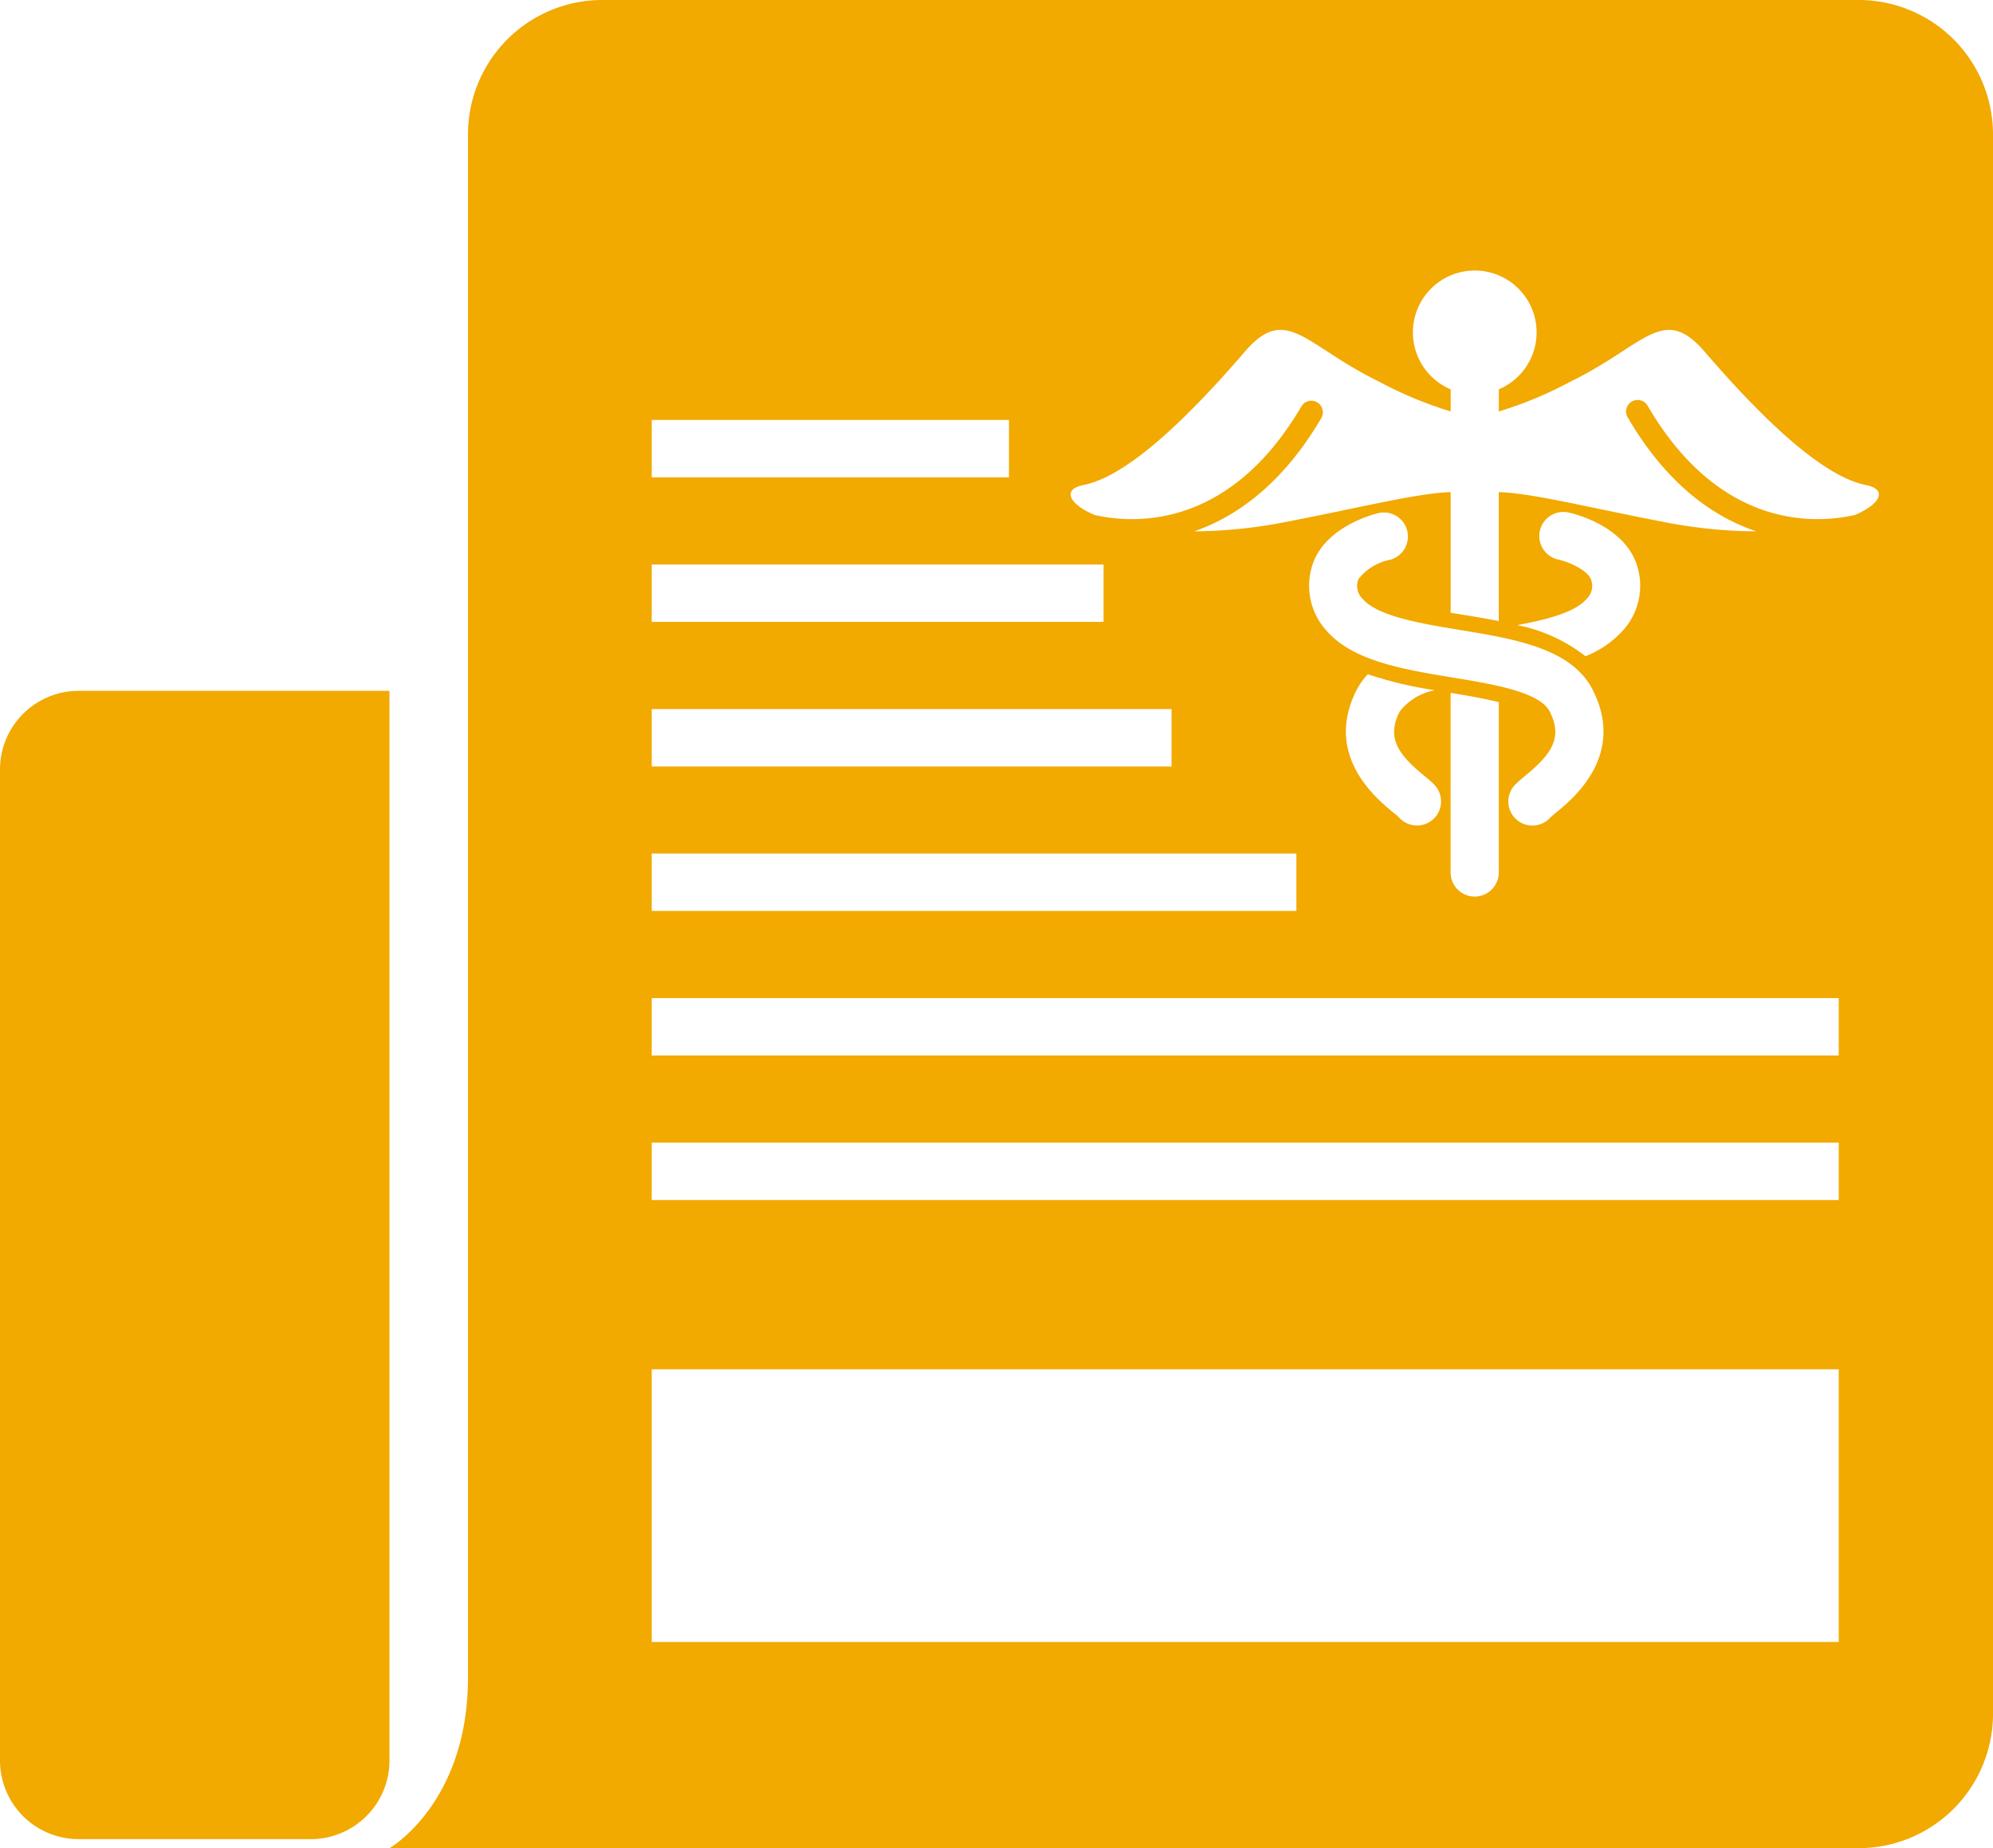
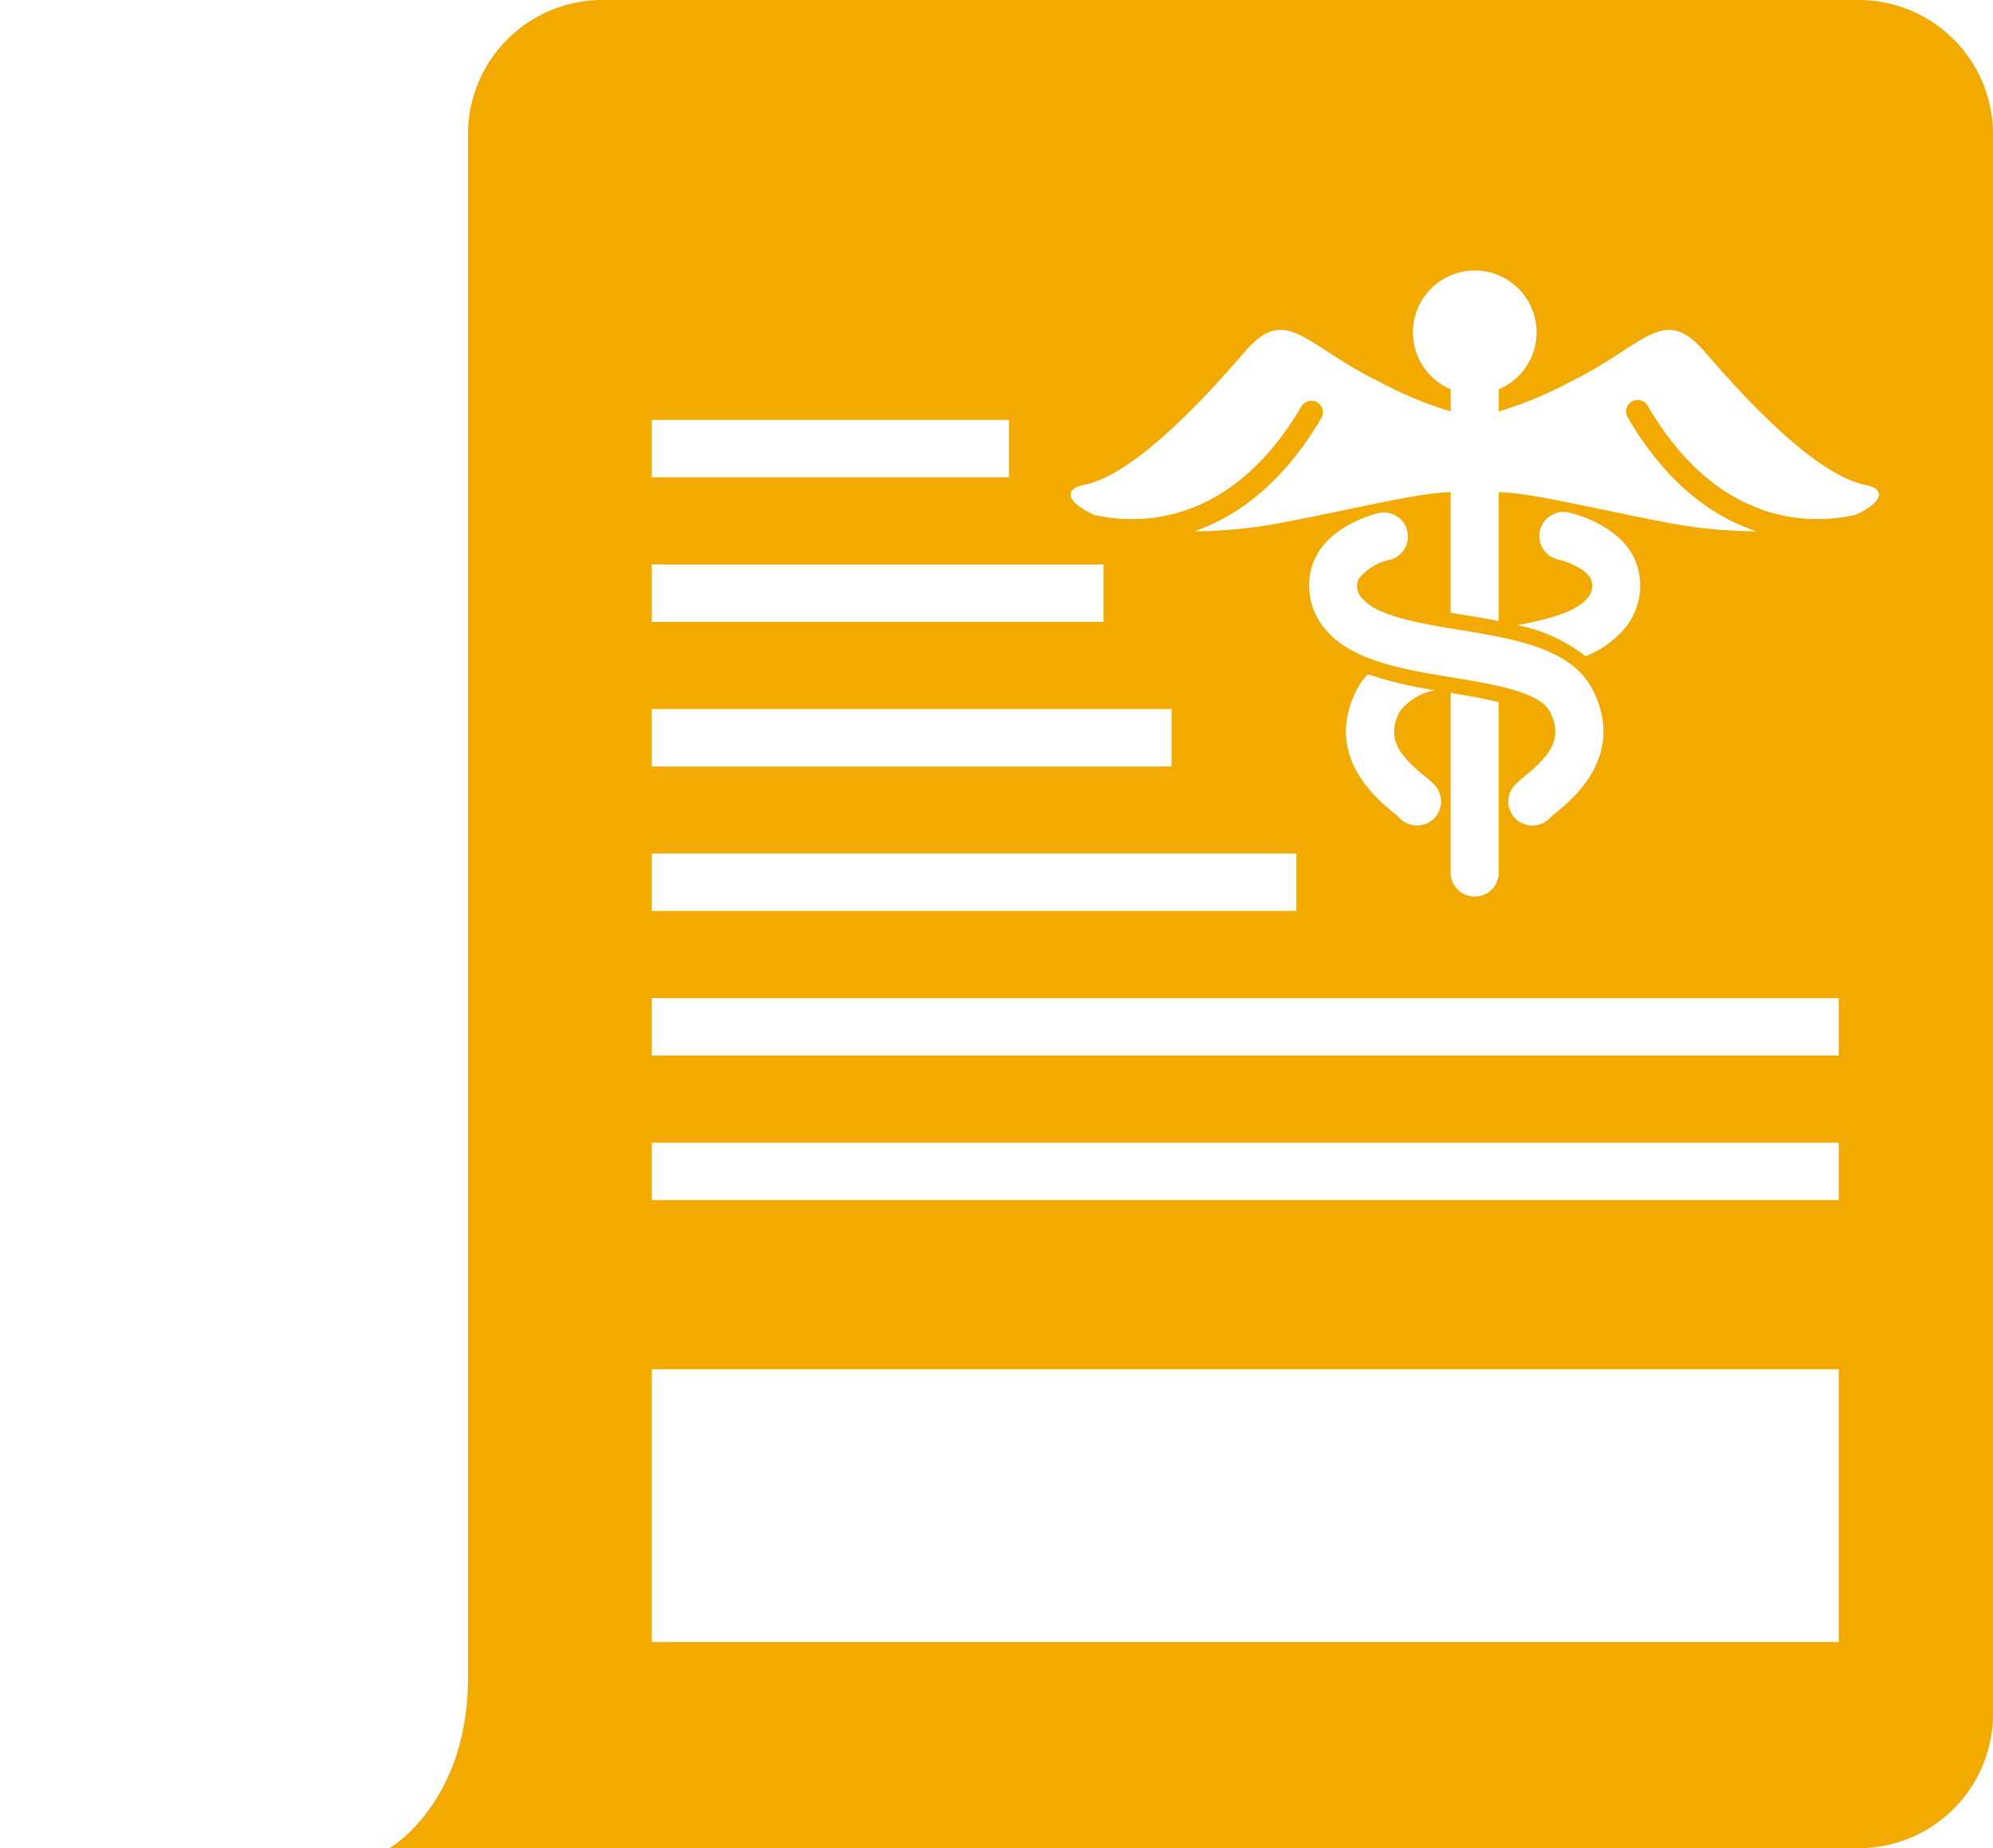
<svg xmlns="http://www.w3.org/2000/svg" width="124.16" height="115.132" viewBox="0 0 124.16 115.132">
  <defs>
    <clipPath id="clip-path">
      <rect id="Rectangle_415" data-name="Rectangle 415" width="124.16" height="115.132" fill="#f2a900" />
    </clipPath>
  </defs>
  <g id="Medical_Coding" data-name="Medical Coding" transform="translate(-987)">
    <g id="Group_1696" data-name="Group 1696" transform="translate(987 0)" clip-path="url(#clip-path)">
-       <path id="Path_3422" data-name="Path 3422" d="M0,16.456v61.73a4.9,4.9,0,0,0,4.9,4.9H19.364a4.9,4.9,0,0,0,4.9-4.9V11.555H4.9a4.9,4.9,0,0,0-4.9,4.9" transform="translate(0 31.482)" fill="#f2a900" />
      <path id="Path_3423" data-name="Path 3423" d="M97.81,32.079c-2.41.551-8.38.95-12.905-6.782a.719.719,0,1,0-1.24.726c2.451,4.186,5.356,6.19,8,7.077a30.435,30.435,0,0,1-5.717-.574c-4.924-.95-8.209-1.8-10.328-1.87V38.69c-.749-.149-1.512-.276-2.272-.4-.235-.037-.477-.078-.726-.119V30.656c-2.119.071-5.4.92-10.328,1.87a30.276,30.276,0,0,1-5.646.574c2.518-.875,5.453-2.846,7.929-7.077a.719.719,0,0,0-1.24-.726c-4.525,7.732-10.5,7.334-12.905,6.782-1.665-.723-1.981-1.609-.689-1.862,2.89-.566,6.864-4.6,10.049-8.3,2.592-3.013,3.706-.428,8.332,1.836a24.458,24.458,0,0,0,4.5,1.877V24.254a3.853,3.853,0,1,1,3,0v1.378a24.458,24.458,0,0,0,4.5-1.877c4.626-2.264,5.739-4.849,8.332-1.836,3.184,3.7,7.159,7.732,10.049,8.3,1.292.253.976,1.14-.689,1.862M70.956,48.307c.22.182.41.339.57.5a1.5,1.5,0,1,1-2.134,2.1,4.35,4.35,0,0,0-.339-.287c-1.076-.886-4.361-3.583-2.279-7.661a4.353,4.353,0,0,1,.689-.957A25.047,25.047,0,0,0,71.646,43a3.574,3.574,0,0,0-2.2,1.33c-.827,1.62-.108,2.652,1.512,3.982m4.663-4.57V54.352a1.5,1.5,0,1,1-3,0V43.16c.834.138,1.978.331,3,.577m5.736-7.661c-.257-.592-1.412-1.076-1.97-1.207a1.5,1.5,0,1,1,.67-2.92c.313.071,3.1.767,4.045,2.92a4.149,4.149,0,0,1-.7,4.354A6.2,6.2,0,0,1,81.02,40.88a9.976,9.976,0,0,0-4.246-1.937c1.87-.35,3.631-.808,4.335-1.65a1.121,1.121,0,0,0,.246-1.218M67.131,37.294c.92,1.1,3.65,1.549,6.06,1.948,3.423.562,6.961,1.147,8.276,3.721,2.082,4.078-1.2,6.775-2.279,7.661a4.348,4.348,0,0,0-.339.287,1.5,1.5,0,1,1-2.134-2.1c.16-.16.35-.317.57-.5,1.62-1.33,2.339-2.361,1.512-3.982C78.171,43.1,75.266,42.62,72.7,42.2c-3.065-.507-6.231-1.032-7.866-2.976a4.149,4.149,0,0,1-.7-4.354c.946-2.153,3.732-2.849,4.045-2.92a1.5,1.5,0,0,1,.678,2.92,3.3,3.3,0,0,0-1.978,1.207,1.121,1.121,0,0,0,.246,1.218M96.8,65.753H22.851V62.177H96.8Zm0,9.006H22.851V71.183H96.8Zm0,27.528H22.851V85.3H96.8ZM22.851,53.171H63.012v3.576H22.851Zm0-9H55.235v3.576H22.851Zm0-9.006H51v3.576H22.851Zm0-9.006H45.108v3.576H22.851ZM98.037,0H19.774a8.37,8.37,0,0,0-8.369,8.373v96.122c0,7.84-4.89,10.637-4.89,10.637H98.037a8.373,8.373,0,0,0,8.373-8.373V8.373A8.373,8.373,0,0,0,98.037,0" transform="translate(17.75 0)" fill="#f2a900" />
    </g>
  </g>
</svg>